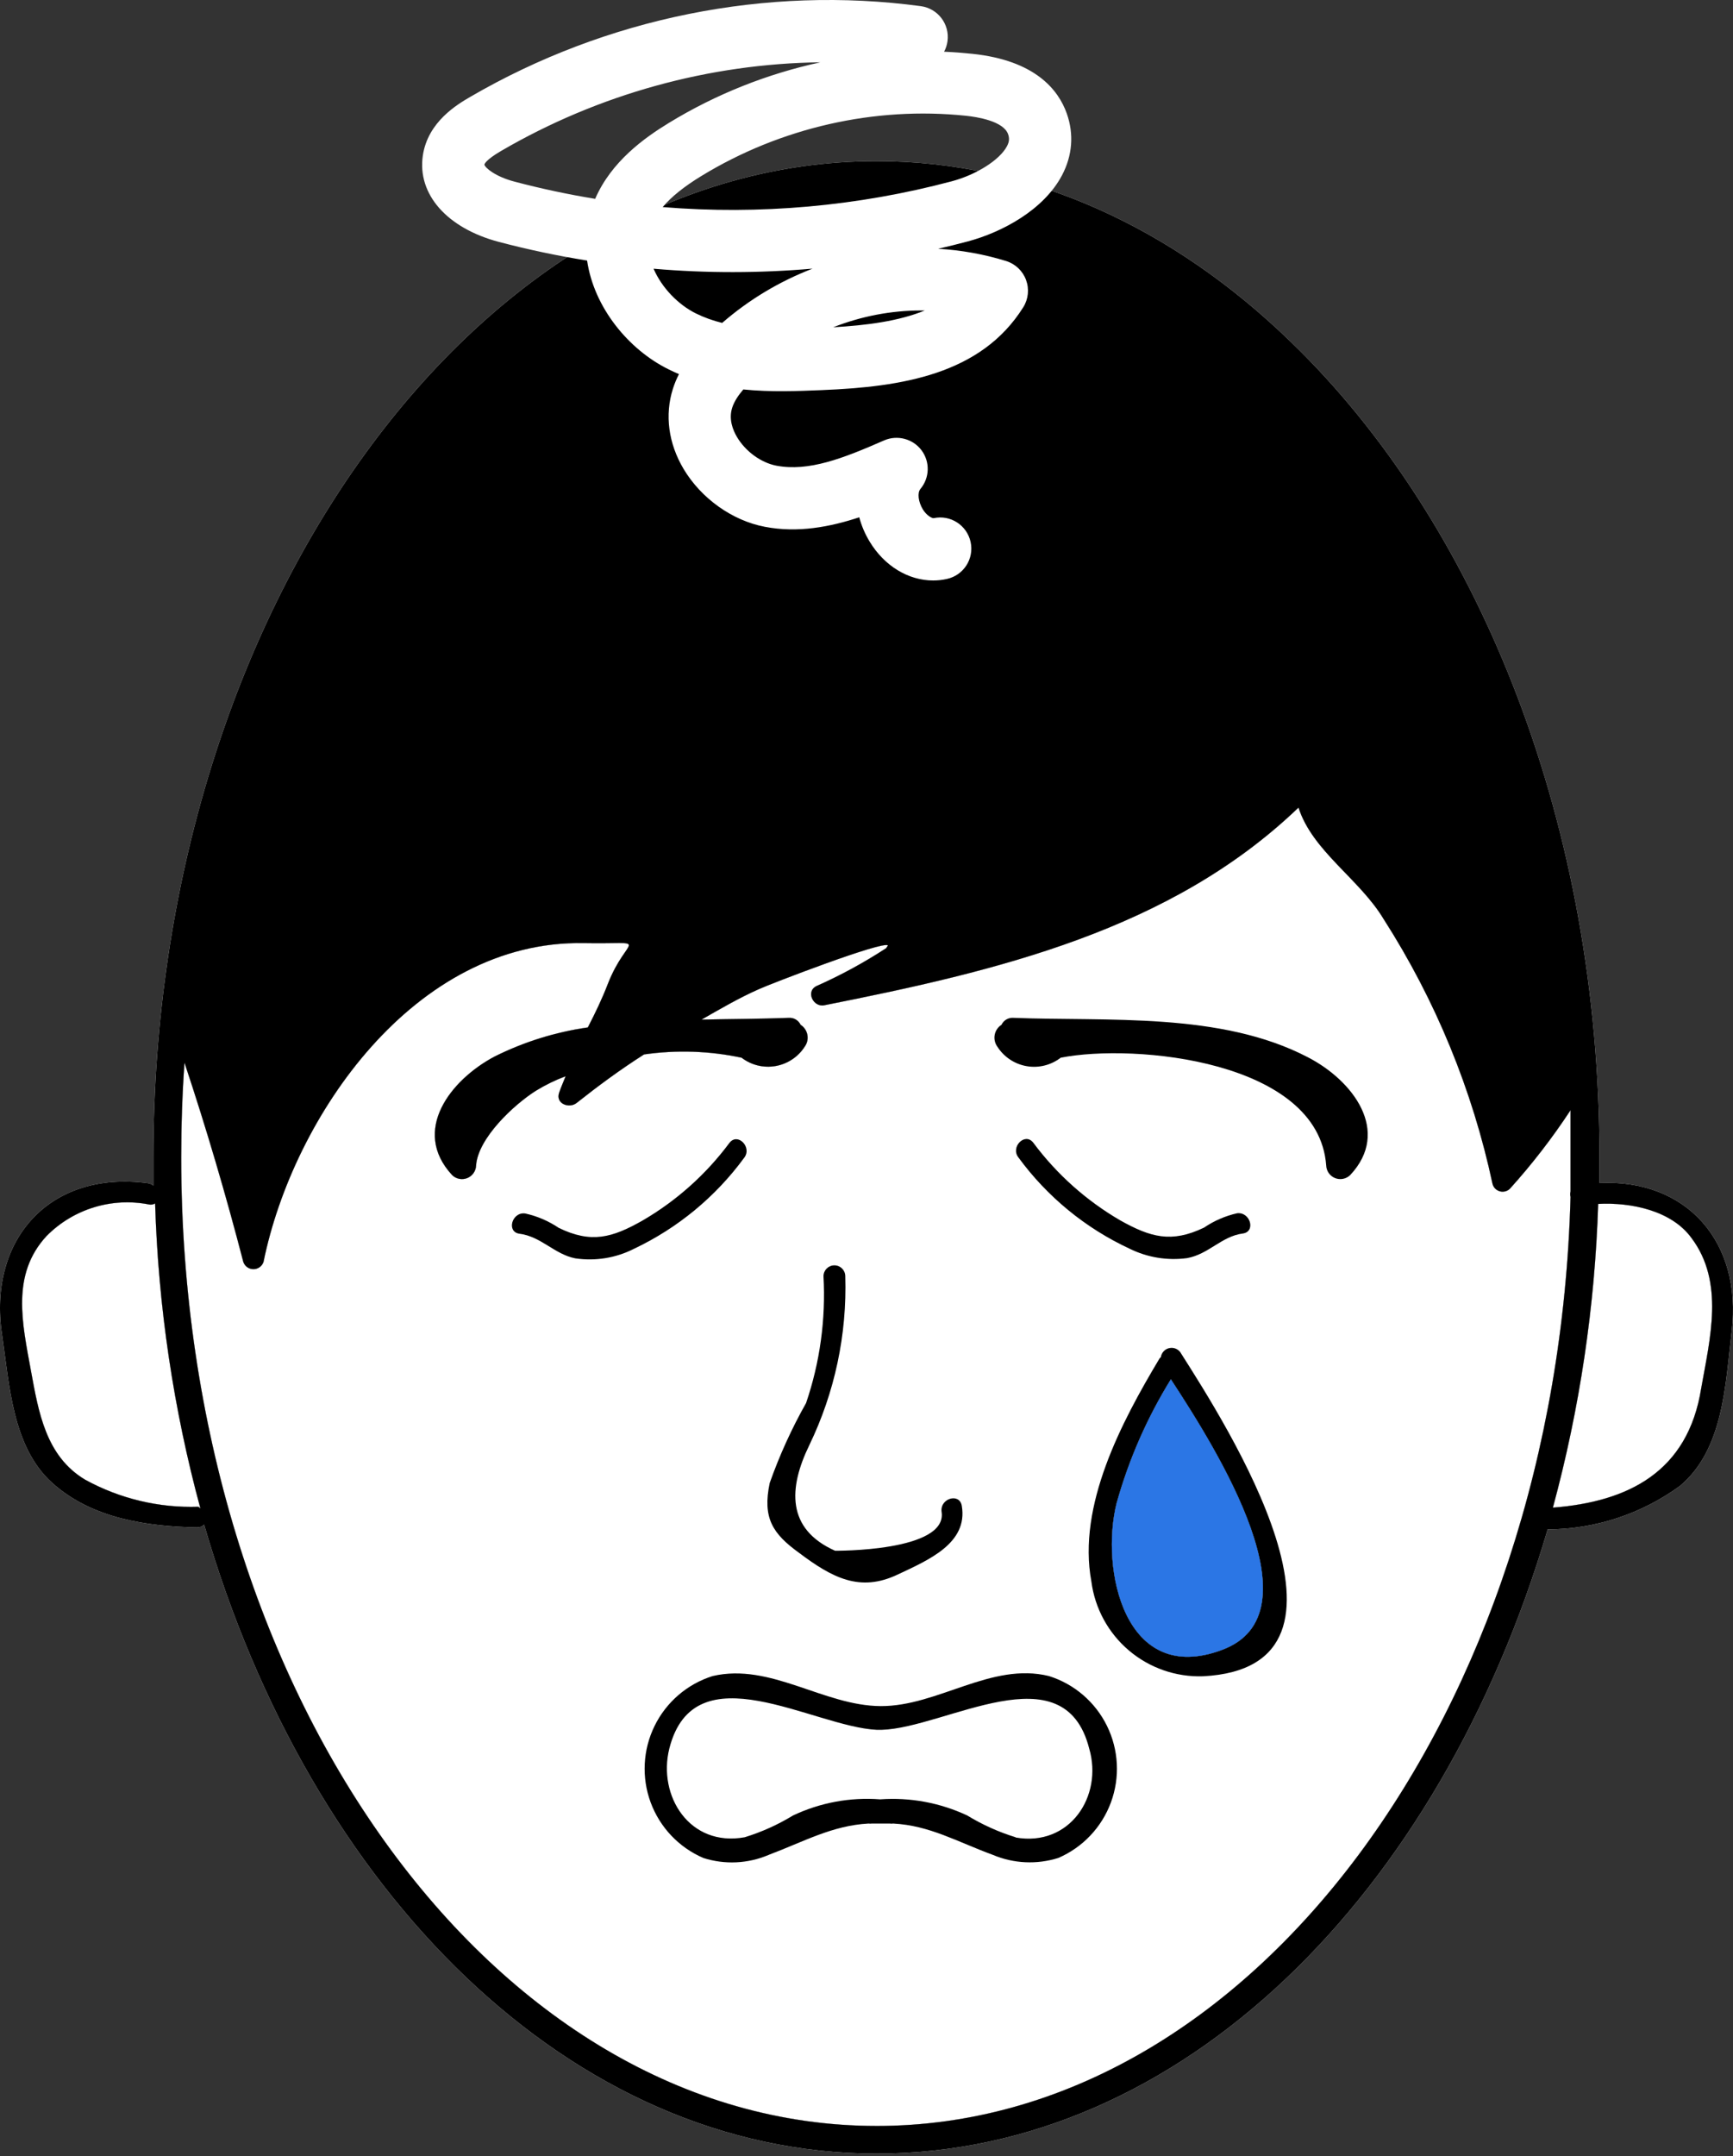
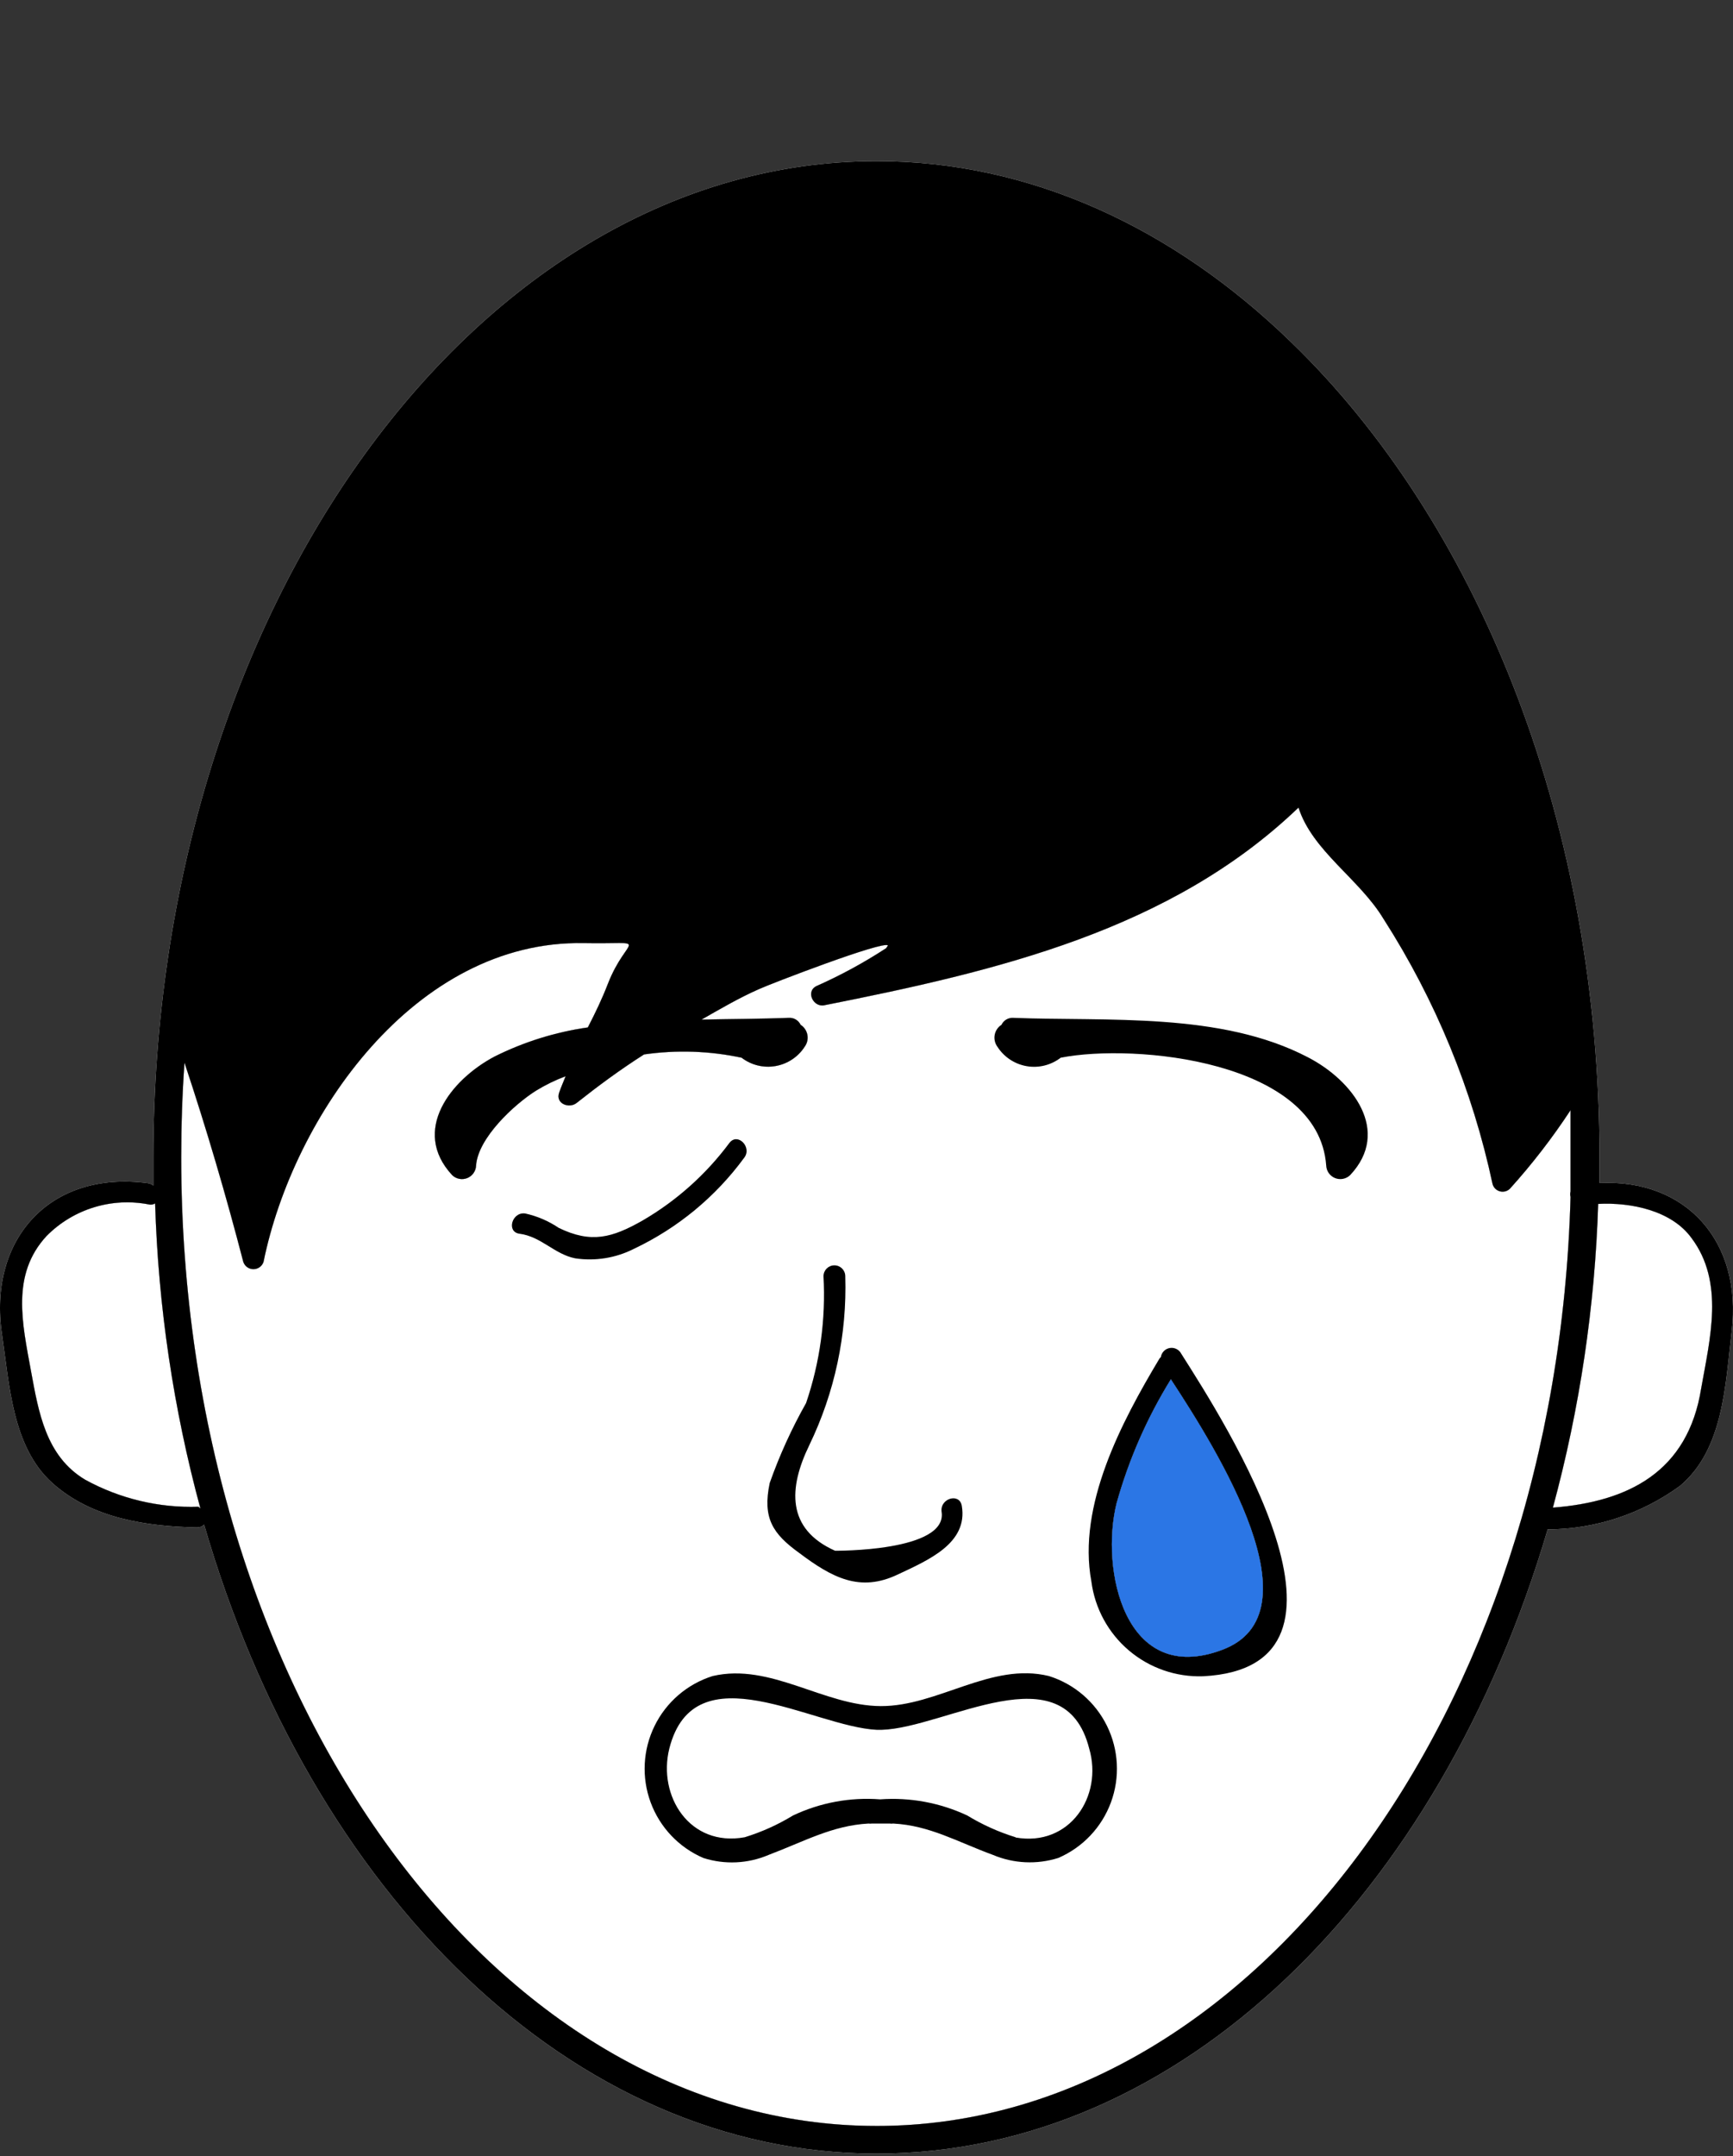
<svg xmlns="http://www.w3.org/2000/svg" width="312" height="388" viewBox="0 0 312 388" fill="none">
  <rect x="0" y="0" width="312" height="388" fill="#333333" stroke="none" />
  <path d="M287.965 212.895V208.267C287.965 148.667 266.714 95.777 234.09 63.191L232.288 61.426C211.234 41.039 185.551 29 157.831 29C86.035 29 27.612 109.422 27.612 208.308V213.365C27.344 213.138 27.019 212.991 26.672 212.936C8.91 210.545 -2.186 223.13 0.363 240.147C1.695 249.164 2.207 260.378 9.381 266.849C16.555 273.318 26.475 274.691 35.454 274.887L35.457 274.885C35.941 274.904 36.408 274.721 36.75 274.376C55.923 340.603 102.898 387.573 157.79 387.573C212.681 387.573 259.224 341.031 278.633 275.237C287.205 275.202 295.549 272.456 302.472 267.396C310.313 260.81 310.628 249.123 311.765 239.555C313.685 223.52 303.648 212.15 287.962 212.894L287.965 212.895ZM46.429 129.145V129.418V129.733V129.145ZM35.727 271.161C28.619 271.399 21.576 269.72 15.337 266.298C8.239 262.065 6.946 254.144 5.573 246.694C4.006 238.105 1.966 229.361 8.396 222.423H8.398C13.229 217.552 20.178 215.432 26.904 216.777C27.257 216.832 27.618 216.761 27.924 216.581C28.488 235.132 31.225 253.558 36.08 271.473L35.727 271.161ZM157.824 382.594C88.774 382.594 32.625 304.413 32.625 208.307C32.625 202.544 32.822 196.857 33.213 191.251C37.135 203.015 40.664 215.014 43.8 227.089V227.092C44.063 227.877 44.796 228.407 45.625 228.407C46.451 228.407 47.187 227.877 47.446 227.092C52.78 200.901 74.657 169.179 105.085 169.726C117.475 169.961 112.926 168.118 109.436 177.059C108.378 179.805 107.122 182.392 105.829 184.9H105.832C99.978 185.735 94.298 187.51 89.011 190.154C81.17 194.312 73.955 203.447 81.405 211.485H81.403C82.13 212.183 83.202 212.388 84.135 212.008C85.067 211.625 85.688 210.728 85.716 209.721C86.069 204.82 92.499 198.822 96.459 196.311C98.163 195.264 99.96 194.386 101.831 193.686C101.44 194.665 101.008 195.647 100.655 196.667C99.987 198.666 102.498 199.531 103.792 198.51C107.714 195.412 111.633 192.512 115.946 189.767V189.764C121.791 188.919 127.74 189.116 133.514 190.352C135.256 191.687 137.477 192.228 139.637 191.848C141.798 191.468 143.702 190.201 144.883 188.353C145.326 187.74 145.499 186.974 145.356 186.23C145.217 185.489 144.777 184.838 144.139 184.43C143.751 183.604 142.892 183.107 141.984 183.178C136.965 183.375 131.632 183.375 126.302 183.492C129.674 181.572 133.085 179.57 136.654 178.003C138.497 177.142 159.161 169.179 159.866 170.162L159.863 170.159C159.746 170.307 159.642 170.465 159.549 170.63C155.556 173.236 151.36 175.52 147.003 177.451C144.965 178.43 146.453 181.373 148.452 180.902C179.507 174.746 210.757 167.413 233.776 145.338C236.287 153.18 244.793 158.199 249.106 165.414H249.109C258.452 180.003 265.093 196.153 268.714 213.094C268.894 213.734 269.4 214.232 270.046 214.402C270.691 214.571 271.375 214.388 271.848 213.918C275.839 209.498 279.482 204.78 282.75 199.802V208.311V214.426C282.663 214.749 282.663 215.085 282.75 215.408C280.239 308.216 225.149 382.596 157.825 382.596L157.824 382.594ZM306.275 249.834C303.884 264.929 293.1 270.262 279.572 271.321H279.575C284.411 253.481 287.148 235.136 287.729 216.661C293.688 216.347 300.942 217.875 304.511 222.777C310.512 230.738 307.845 240.932 306.275 249.835L306.275 249.834Z" fill="white" />
  <path d="M157.824 382.594C88.774 382.594 32.625 304.413 32.625 208.307C32.625 202.544 32.822 196.857 33.213 191.251C37.135 203.015 40.664 215.014 43.8 227.089V227.092C44.063 227.877 44.796 228.407 45.625 228.407C46.451 228.407 47.187 227.877 47.446 227.092C52.78 200.901 74.657 169.179 105.085 169.726C117.475 169.961 112.926 168.118 109.436 177.059C108.378 179.805 107.122 182.392 105.829 184.9H105.832C99.978 185.735 94.298 187.51 89.011 190.154C81.17 194.312 73.955 203.447 81.405 211.485H81.403C82.13 212.183 83.202 212.388 84.135 212.008C85.067 211.625 85.688 210.728 85.716 209.721C86.069 204.82 92.499 198.822 96.459 196.311C98.163 195.264 99.96 194.386 101.831 193.686C101.44 194.665 101.008 195.647 100.655 196.667C99.987 198.666 102.498 199.531 103.792 198.51C107.714 195.412 111.633 192.512 115.946 189.767V189.764C121.791 188.919 127.74 189.116 133.514 190.352C135.256 191.687 137.477 192.228 139.637 191.848C141.798 191.468 143.702 190.201 144.883 188.353C145.326 187.74 145.499 186.974 145.356 186.23C145.217 185.489 144.777 184.838 144.139 184.43C143.751 183.604 142.892 183.107 141.984 183.178C136.965 183.375 131.632 183.375 126.302 183.492C129.674 181.572 133.085 179.57 136.654 178.003C138.497 177.142 159.161 169.179 159.866 170.162L159.863 170.159C159.746 170.307 159.642 170.465 159.549 170.63C155.556 173.236 151.36 175.52 147.003 177.451C144.965 178.43 146.453 181.373 148.452 180.902C179.507 174.746 210.757 167.413 233.776 145.338C236.287 153.18 244.793 158.199 249.106 165.414H249.109C258.452 180.003 265.093 196.153 268.714 213.094C268.894 213.734 269.4 214.232 270.046 214.402C270.691 214.571 271.375 214.388 271.848 213.918C275.839 209.498 279.482 204.78 282.75 199.802V208.311V214.426C282.663 214.749 282.663 215.085 282.75 215.408C280.239 308.216 225.149 382.596 157.825 382.596L157.824 382.594Z" fill="white" />
  <path d="M35.727 271.161C28.619 271.399 21.576 269.72 15.337 266.298C8.239 262.065 6.946 254.144 5.573 246.694C4.006 238.105 1.966 229.361 8.396 222.423H8.398C13.229 217.552 20.178 215.432 26.904 216.777C27.257 216.832 27.618 216.761 27.924 216.581C28.488 235.132 31.225 253.558 36.08 271.473L35.727 271.161Z" fill="white" />
  <path d="M279.575 271.321C293.102 270.262 303.885 264.928 306.275 249.834L306.275 249.835C307.845 240.932 310.512 230.738 304.511 222.777C300.942 217.875 293.688 216.347 287.729 216.661C287.148 235.136 284.411 253.481 279.575 271.321Z" fill="white" />
  <path d="M287.965 212.895V208.267C287.965 148.667 266.714 95.777 234.09 63.191L232.288 61.426C211.234 41.039 185.551 29 157.831 29C86.035 29 27.612 109.422 27.612 208.308V213.365C27.344 213.138 27.019 212.991 26.672 212.936C8.91 210.545 -2.186 223.13 0.363 240.147C1.695 249.164 2.207 260.378 9.381 266.849C16.555 273.318 26.475 274.691 35.454 274.887L35.457 274.885C35.941 274.904 36.408 274.721 36.75 274.376C55.923 340.603 102.898 387.573 157.79 387.573C212.681 387.573 259.224 341.031 278.633 275.237C287.205 275.202 295.549 272.456 302.472 267.396C310.313 260.81 310.628 249.123 311.765 239.555C313.685 223.52 303.648 212.15 287.962 212.894L287.965 212.895ZM46.429 129.145V129.418V129.733V129.145ZM35.727 271.161C28.619 271.399 21.576 269.72 15.337 266.298C8.239 262.065 6.946 254.144 5.573 246.694C4.006 238.105 1.966 229.361 8.396 222.423H8.398C13.229 217.552 20.178 215.432 26.904 216.777C27.257 216.832 27.618 216.761 27.924 216.581C28.488 235.132 31.225 253.558 36.08 271.473L35.727 271.161ZM157.824 382.594C88.774 382.594 32.625 304.413 32.625 208.307C32.625 202.544 32.822 196.857 33.213 191.251C37.135 203.015 40.664 215.014 43.8 227.089V227.092C44.063 227.877 44.796 228.407 45.625 228.407C46.451 228.407 47.187 227.877 47.446 227.092C52.78 200.901 74.657 169.179 105.085 169.726C117.475 169.961 112.926 168.118 109.436 177.059C108.378 179.805 107.122 182.392 105.829 184.9H105.832C99.978 185.735 94.298 187.51 89.011 190.154C81.17 194.312 73.955 203.447 81.405 211.485H81.403C82.13 212.183 83.202 212.388 84.135 212.008C85.067 211.625 85.688 210.728 85.716 209.721C86.069 204.82 92.499 198.822 96.459 196.311C98.163 195.264 99.96 194.386 101.831 193.686C101.44 194.665 101.008 195.647 100.655 196.667C99.987 198.666 102.498 199.531 103.792 198.51C107.714 195.412 111.633 192.512 115.946 189.767V189.764C121.791 188.919 127.74 189.116 133.514 190.352C135.256 191.687 137.477 192.228 139.637 191.848C141.798 191.468 143.702 190.201 144.883 188.353C145.326 187.74 145.499 186.974 145.356 186.23C145.217 185.489 144.777 184.838 144.139 184.43C143.751 183.604 142.892 183.107 141.984 183.178C136.965 183.375 131.632 183.375 126.302 183.492C129.674 181.572 133.085 179.57 136.654 178.003C138.497 177.142 159.161 169.179 159.866 170.162L159.863 170.159C159.746 170.307 159.642 170.465 159.549 170.63C155.556 173.236 151.36 175.52 147.003 177.451C144.965 178.43 146.453 181.373 148.452 180.902C179.507 174.746 210.757 167.413 233.776 145.338C236.287 153.18 244.793 158.199 249.106 165.414H249.109C258.452 180.003 265.093 196.153 268.714 213.094C268.894 213.734 269.4 214.232 270.046 214.402C270.691 214.571 271.375 214.388 271.848 213.918C275.839 209.498 279.482 204.78 282.75 199.802V208.311V214.426C282.663 214.749 282.663 215.085 282.75 215.408C280.239 308.216 225.149 382.596 157.825 382.596L157.824 382.594ZM306.275 249.834C303.884 264.929 293.1 270.262 279.572 271.321H279.575C284.411 253.481 287.148 235.136 287.729 216.661C293.688 216.347 300.942 217.875 304.511 222.777C310.512 230.738 307.845 240.932 306.275 249.835L306.275 249.834Z" fill="black" />
  <path d="M143.827 279.433C149.825 283.943 154.806 286.607 161.63 283.355C167.119 280.767 174.296 277.748 173.158 271.003C172.767 268.612 169.236 269.63 169.512 272.023C170.726 279.276 150.299 279.079 150.339 279.079C141.557 275.157 141.948 267.786 145.711 260.063H145.709C150.282 250.602 152.503 240.179 152.18 229.676C152.18 228.593 151.302 227.715 150.219 227.715C149.136 227.715 148.258 228.593 148.258 229.676C148.684 237.414 147.62 245.162 145.121 252.498C142.525 257.096 140.334 261.909 138.573 266.887C137.241 273.2 139.123 276.022 143.827 279.433Z" fill="black" />
  <path d="M235.466 190.272C219.784 182.078 199.355 183.842 182.455 183.175L182.452 183.177C181.544 183.106 180.686 183.604 180.297 184.43C179.66 184.838 179.22 185.489 179.08 186.23C178.938 186.974 179.11 187.739 179.55 188.352C180.735 190.212 182.644 191.489 184.815 191.869C186.987 192.25 189.216 191.697 190.961 190.351C204.253 187.723 237.345 190.86 238.759 209.721C238.787 210.728 239.408 211.625 240.34 212.008C241.276 212.388 242.345 212.183 243.072 211.485C250.523 203.565 243.543 194.43 235.466 190.272Z" fill="black" />
  <path d="M208.993 244.228C208.889 244.321 208.796 244.425 208.717 244.54C201.934 255.871 193.937 270.93 196.485 284.613C197.114 289.449 199.527 293.875 203.243 297.027C206.963 300.181 211.725 301.836 216.599 301.669C248.828 300.022 220.521 255.991 212.676 243.639C212.291 242.879 211.462 242.455 210.62 242.589C209.78 242.723 209.121 243.385 208.993 244.228ZM220.009 296.924C202.442 303.51 198.053 282.377 201.031 270.498H201.034C203.225 262.651 206.512 255.155 210.795 248.226C219.303 261.204 237.577 290.418 220.009 296.924Z" fill="black" />
  <path d="M220.009 296.924C202.442 303.51 198.053 282.377 201.031 270.498H201.034C203.225 262.651 206.512 255.155 210.795 248.226C219.303 261.204 237.577 290.418 220.009 296.924Z" fill="black" />
-   <path d="M203.391 224.735C206.586 226.305 210.174 226.893 213.703 226.42C217.625 225.714 219.897 222.498 223.74 221.989C226.131 221.674 225.113 218.067 222.72 218.343C220.589 218.824 218.568 219.702 216.76 220.93C210.88 223.753 207.114 222.656 201.704 219.637C195.583 216.081 190.247 211.319 186.021 205.639C184.531 203.719 181.864 206.424 183.355 208.305C188.537 215.386 195.432 221.037 203.391 224.735Z" fill="black" />
  <path d="M133.99 208.344C135.44 206.462 132.814 203.757 131.323 205.677C127.098 211.358 121.762 216.119 115.641 219.675C110.231 222.733 106.465 223.832 100.584 220.969C98.752 219.732 96.703 218.854 94.545 218.381C92.155 218.067 91.135 221.715 93.525 222.027C97.447 222.536 99.799 225.714 103.563 226.458C107.187 226.997 110.885 226.395 114.15 224.735C122.024 221.004 128.842 215.373 133.99 208.344Z" fill="black" />
  <path d="M188.841 301.628C178.451 299.079 168.845 307.079 158.573 307.038C148.3 307 138.733 299.197 128.304 301.628H128.301C123.737 303.061 119.957 306.305 117.848 310.602C115.736 314.898 115.479 319.873 117.137 324.364C118.794 328.855 122.221 332.471 126.616 334.366C130.476 335.603 134.652 335.408 138.38 333.817C144.731 331.426 149.829 328.524 156.377 328.171C156.571 328.202 156.771 328.202 156.965 328.171H160.181H160.178C160.386 328.204 160.6 328.204 160.808 328.171C167.394 328.524 172.336 331.464 178.766 333.817C182.496 335.389 186.664 335.583 190.529 334.366C194.925 332.471 198.349 328.855 200.006 324.364C201.664 319.873 201.407 314.898 199.298 310.602C197.186 306.305 193.409 303.061 188.841 301.628ZM182.843 330.644V330.641C179.788 329.701 176.865 328.385 174.137 326.722C169.244 324.43 163.843 323.429 158.455 323.82C153.064 323.407 147.657 324.408 142.77 326.722C140.043 328.385 137.119 329.703 134.066 330.641C124.146 332.444 118.384 323.191 120.5 314.682C125.011 296.88 146.338 310.76 157.867 311.31H158.728C170.295 310.957 191.588 296.959 196.095 314.682C198.605 323.271 192.566 332.405 182.843 330.683L182.843 330.644Z" fill="black" />
  <path d="M220.009 296.924C202.442 303.51 198.052 282.377 201.031 270.498H201.034C203.224 262.651 206.512 255.155 210.795 248.226C219.303 261.204 237.577 290.418 220.009 296.924Z" fill="#2B76E5" />
-   <path fill-rule="evenodd" clip-rule="evenodd" d="M84.62 17.459C82.349 18.787 77.031 21.901 76.125 27.99C75.098 34.964 80.468 41.063 89.823 43.537C95.067 44.917 100.364 46.037 105.697 46.891C106.937 55.365 113.181 62.928 120.359 66.464C120.984 66.777 121.609 67.063 122.239 67.324C121.817 68.147 121.442 69.027 121.145 69.97C119.65 74.672 120.333 79.792 123.067 84.391C126.229 89.693 131.827 93.688 137.682 94.802C143.619 95.953 149.474 94.823 154.698 93.094C155.093 94.589 155.713 96.063 156.562 97.464C159.239 101.891 163.552 104.464 168.005 104.464C168.817 104.464 169.64 104.375 170.463 104.193C173.489 103.537 175.401 100.558 174.744 97.537C174.078 94.5 171.093 92.599 168.078 93.255C167.734 93.266 166.786 92.73 166.14 91.667C165.317 90.302 165.125 88.683 165.713 87.985C167.385 85.985 167.463 83.11 165.901 81.026C164.349 78.959 161.552 78.23 159.177 79.255C151.734 82.516 145.604 84.901 139.786 83.808C137.02 83.276 134.234 81.255 132.692 78.662C131.932 77.386 131.161 75.433 131.822 73.37C132.187 72.219 132.963 71.094 133.822 70.089C138.755 70.583 143.596 70.385 147.892 70.21L148.041 70.203C162.333 69.619 176.614 67.406 184.213 55.307C185.14 53.839 185.328 52.016 184.724 50.38C184.125 48.755 182.796 47.49 181.135 46.974C177.14 45.74 173.026 45.011 168.895 44.771C170.687 44.36 172.474 43.917 174.255 43.443C180.255 41.839 187.859 37.875 191.203 31.537C193.073 27.985 193.369 24.151 192.062 20.438C190.557 16.183 186.396 10.87 175.067 9.688C173.37 9.511 171.672 9.38 169.969 9.307C170.281 8.729 170.495 8.089 170.583 7.412C171 4.339 168.849 1.526 165.781 1.109C137.989 -2.635 109.166 3.167 84.62 17.459ZM87.204 29.631C87.339 30.178 89.11 31.767 92.672 32.699C97.454 33.96 102.287 34.991 107.151 35.783C110.047 29.079 116 24.814 120.437 22.111C128.89 16.949 138.145 13.282 147.713 11.21C127.729 11.46 107.807 16.918 90.265 27.136C87.401 28.803 87.219 29.548 87.204 29.631ZM119.308 37.267C120.876 35.397 123.167 33.569 126.272 31.673C140.569 22.944 157.475 19.121 173.902 20.834C175.907 21.043 180.657 21.782 181.495 24.157C181.761 24.918 181.699 25.538 181.292 26.308C179.99 28.777 175.813 31.433 171.365 32.621C154.376 37.137 136.745 38.694 119.308 37.267ZM146.286 48.345C136.765 49.168 127.188 49.183 117.666 48.36C119.145 51.787 122.093 54.834 125.307 56.418C126.796 57.152 128.375 57.709 130.015 58.115C134.869 53.897 140.401 50.605 146.286 48.345ZM165.808 55.876C166.032 55.876 166.256 55.876 166.48 55.881C161.776 57.813 155.979 58.553 150.01 58.897C155.058 56.912 160.433 55.876 165.808 55.876Z" fill="white" />
</svg>